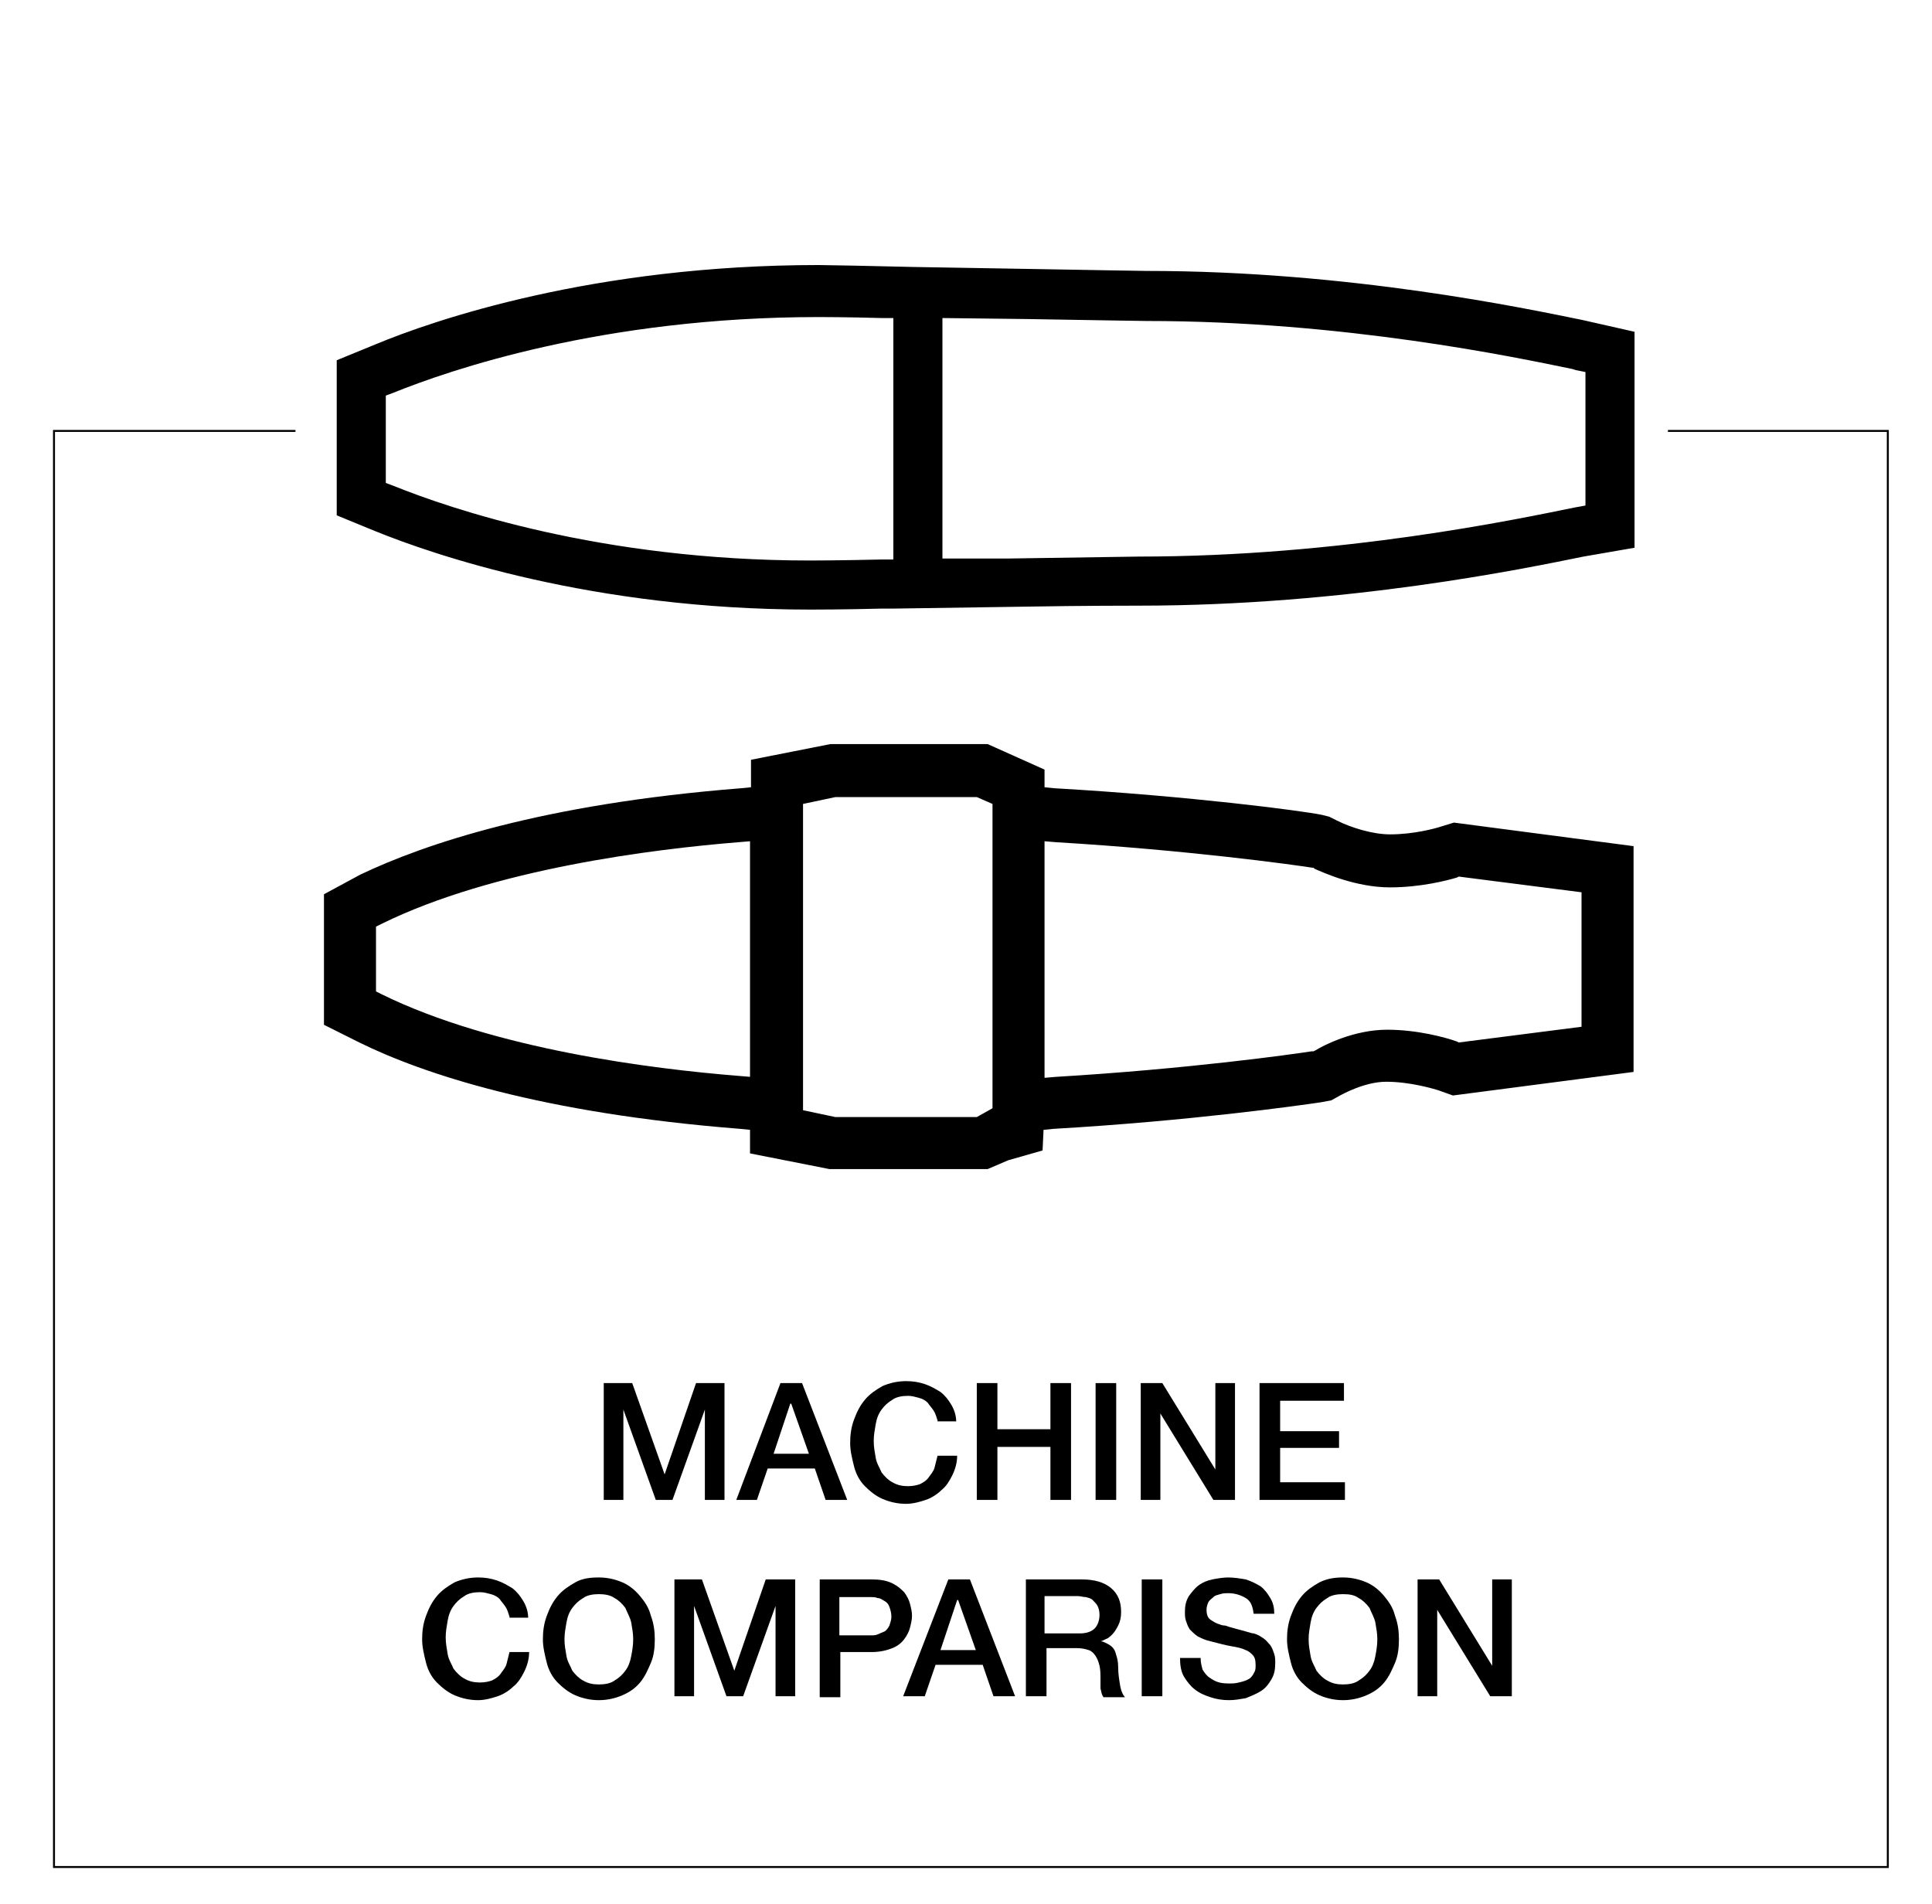
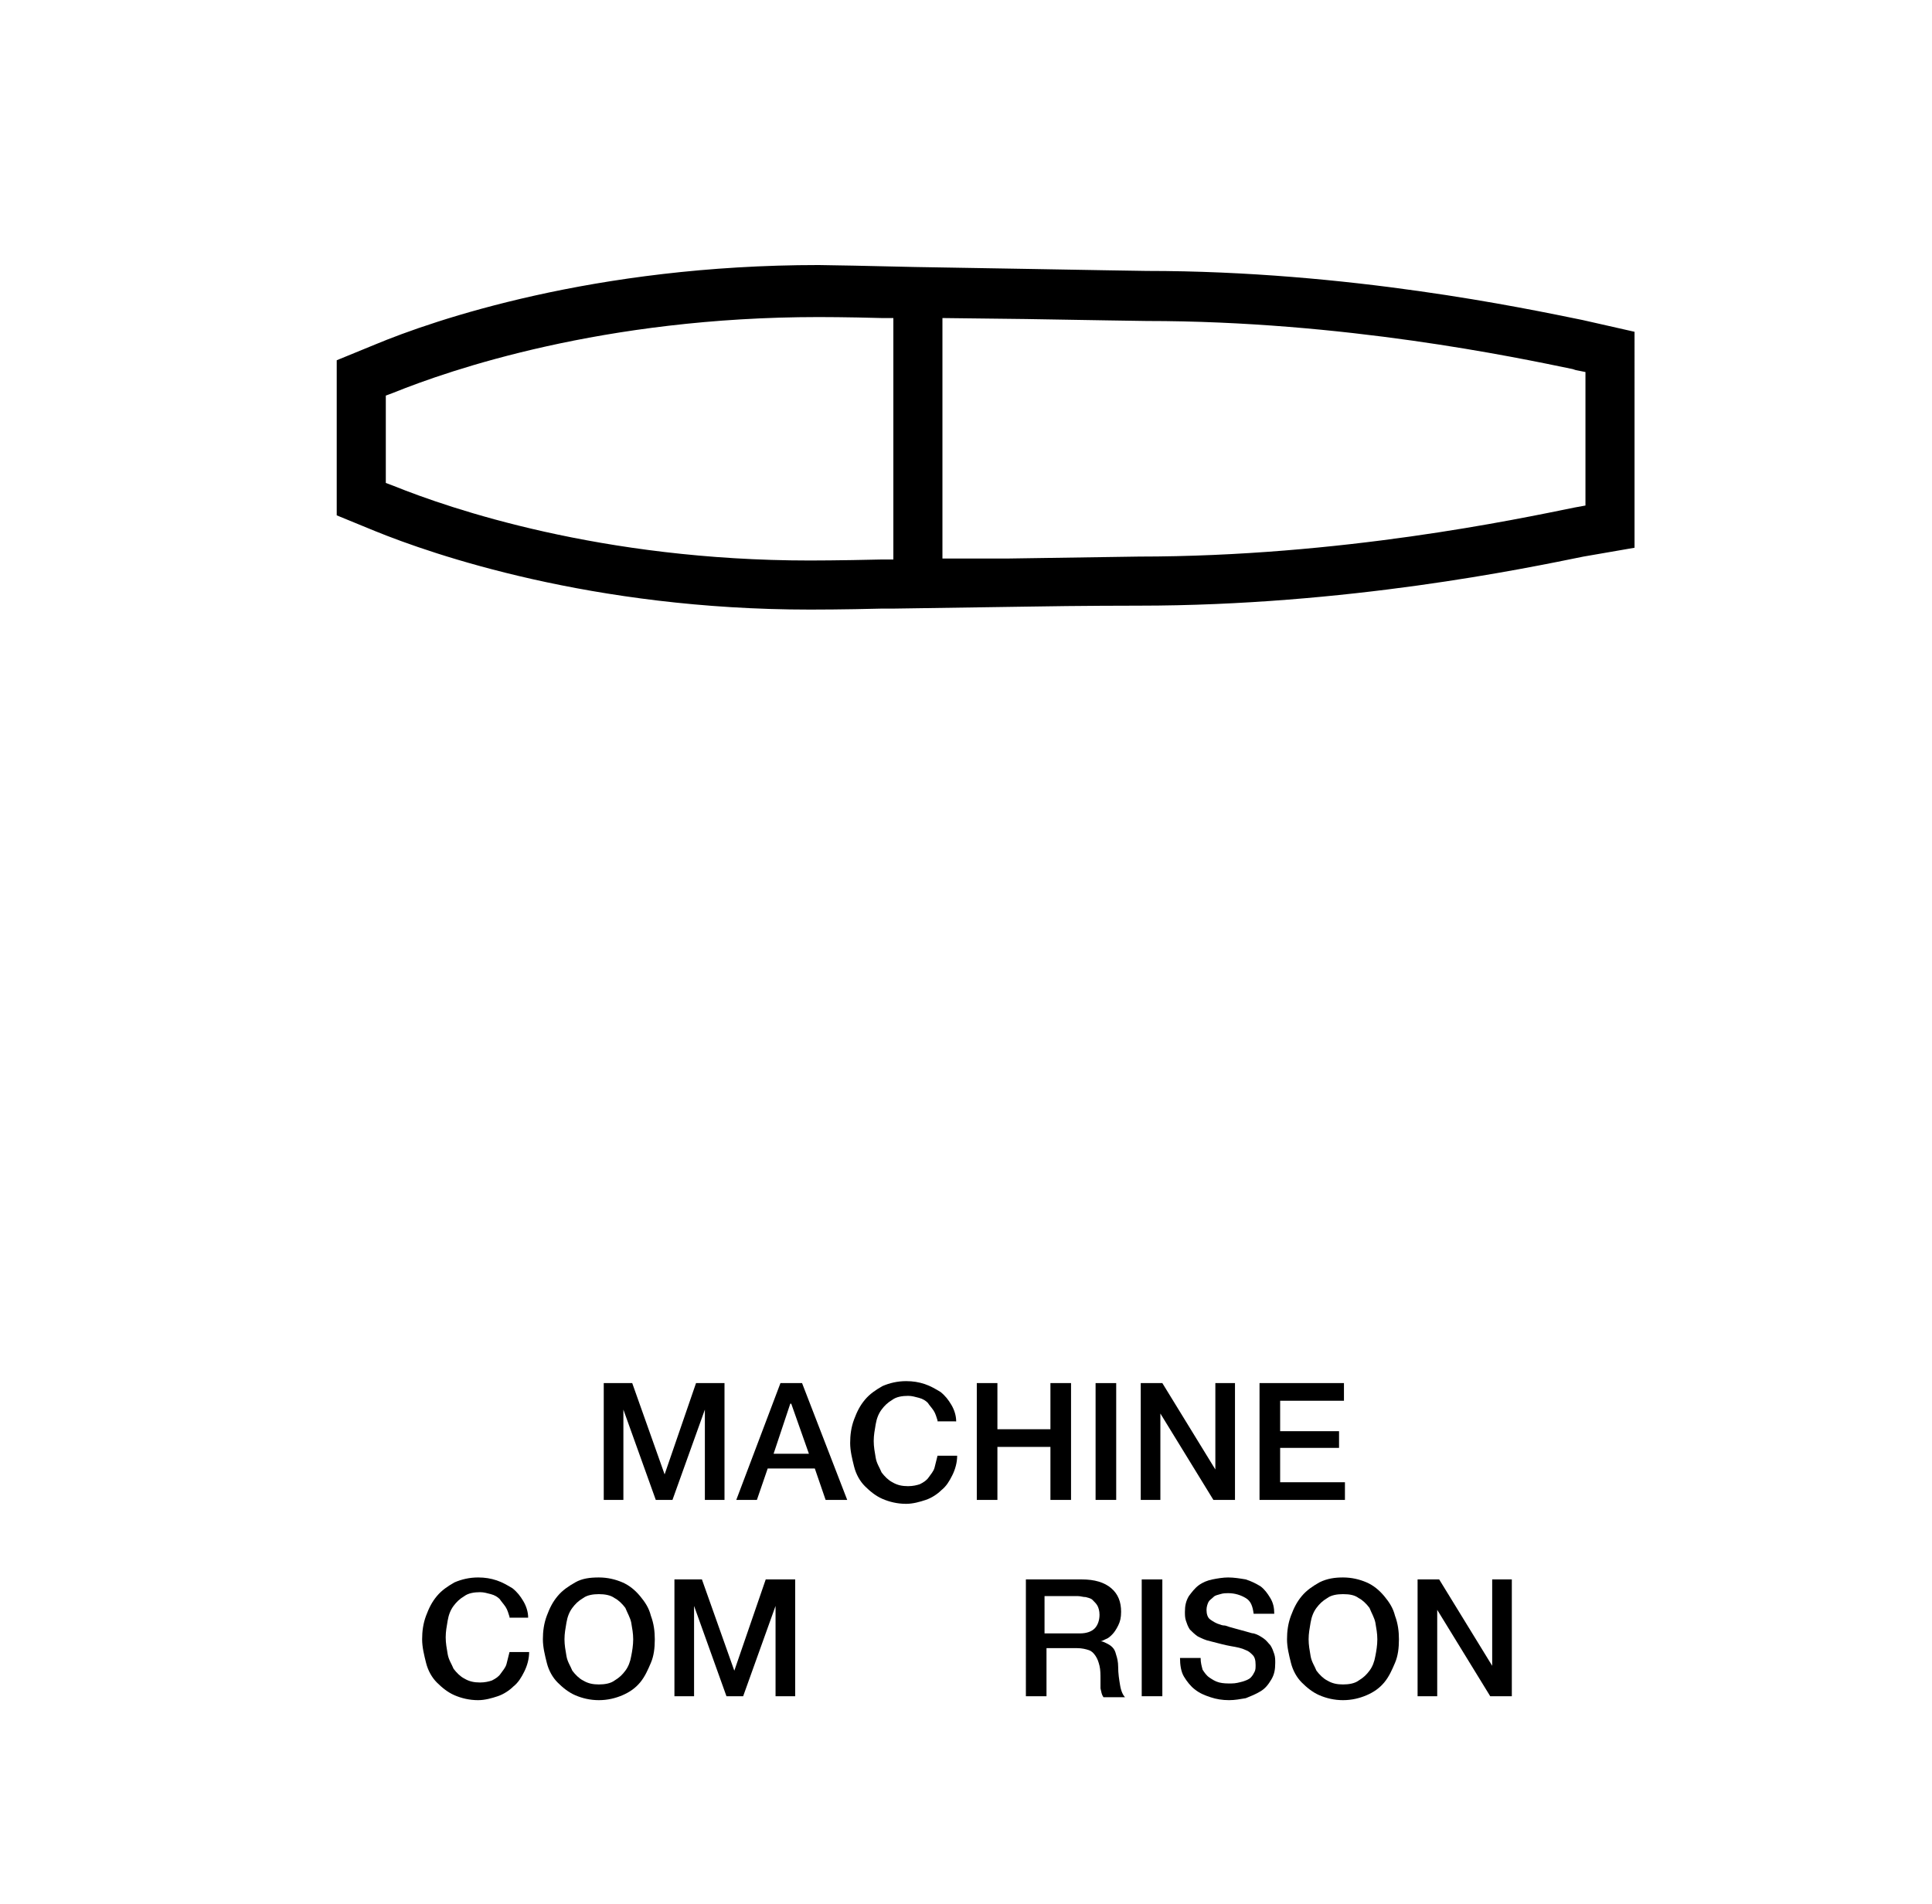
<svg xmlns="http://www.w3.org/2000/svg" version="1.1" id="Layer_1" x="0px" y="0px" width="196.8px" height="194px" viewBox="0 0 196.8 194" style="enable-background:new 0 0 196.8 194;" xml:space="preserve">
  <style type="text/css">
	.st0{fill:none;stroke:#000000;stroke-width:1.828;stroke-linecap:round;stroke-miterlimit:10;}
</style>
  <g>
-     <path d="M169.9,43.8c0,0.1,0,0.1,0,0.2h22.3v146.1H5.6V44h24.5c0-0.1,0-0.1,0-0.2H5.4v146.5h187V43.8H169.9z" />
    <path d="M161.5,51.5l-1.1,0.2c-5.9,1.2-23.8,5-44.4,5c-0.5,0-6.8,0.1-13.4,0.2L96,56.9V32.4l8.5,0.1c6.2,0.1,11.6,0.2,12.3,0.2   c20.1,0,37.6,3.7,43.4,4.9l0.3,0.1l1,0.2V51.5z M90.9,57l-1.2,0c-4.2,0.1-7.1,0.1-7.2,0.1h0c-21.3,0-36.7-5.3-42.4-7.6l-0.8-0.3   v-8.9l0.8-0.3c5.7-2.3,21.3-7.7,43.3-7.7c0.2,0,2.9,0,6.4,0.1l1.2,0V57z M116.8,27.6c-0.6,0-6-0.1-11.8-0.2l-11.8-0.2   c-3.8-0.1-9.4-0.2-9.8-0.2c-22.9,0-39.2,5.6-45.2,8.1l-3.9,1.6v15.8l3.9,1.6c5.9,2.4,22.1,8,44.3,8h0.1c0.2,0,3.4,0,7.2-0.1l1.2,0   v0l13.5-0.2c5.7-0.1,11-0.1,11.5-0.1c21.2,0,39.4-3.8,45.3-5l0,0l5.2-0.9V33.8l-5.3-1.2C155.3,31.4,137.4,27.6,116.8,27.6" />
-     <path d="M161.1,104.6l-12.5,1.6l-0.2-0.1c-1.1-0.4-4-1.2-7.1-1.2c-3.4,0-6.5,1.6-7.3,2.1l-0.2,0.1l-0.2,0c-1.9,0.3-12.6,1.8-26,2.6   l-1.2,0.1V85.7l1.2,0.1c13.4,0.8,24.2,2.3,26.1,2.6l0.1,0l0.1,0.1c0.9,0.4,4.2,1.9,7.7,1.9c3.1,0,5.8-0.7,6.8-1l0.2-0.1l12.5,1.6   V104.6z M99.5,113.8H85.1l-3.3-0.7V81.9l3.3-0.7h14.4l1.6,0.7v15.9h0v15.1L99.5,113.8z M76.4,109.7l-1.2-0.1   c-8.7-0.7-24.9-2.7-36.3-8.3l-0.6-0.3v-6.6l0.6-0.3c11.4-5.6,27.7-7.6,36.3-8.3l1.2-0.1V109.7z M148.1,83.8l-1.3,0.4   c-0.6,0.2-2.8,0.8-5.2,0.8c-1.8,0-4-0.7-5.4-1.4l-0.8-0.4l-0.8-0.2c-2-0.4-13.3-1.9-27.2-2.7l-1-0.1v-1.8l-5.8-2.6H84.6l-8.1,1.6   v2.8l-1,0.1c-20.3,1.6-32.3,5.7-38.8,8.8L33,91.1v13.3l3.6,1.8c6.5,3.2,18.5,7.2,38.8,8.8l1,0.1v2.4l8.1,1.6h16.1l2.1-0.9l3.5-1   l0.1-2.1l1-0.1c13.9-0.8,25.2-2.4,27.2-2.7l1.1-0.2l0.9-0.5c0.2-0.1,2.5-1.4,4.7-1.4c2.4,0,4.8,0.7,5.4,0.9l1.4,0.5l18.4-2.4V86.2   L148.1,83.8z" />
  </g>
  <g>
    <path d="M61.5,140.9h2.9l3.3,9.3h0l3.2-9.3h2.9v11.9h-2v-9.2h0l-3.3,9.2h-1.7l-3.3-9.2h0v9.2h-2V140.9z" />
    <path d="M79.5,140.9h2.2l4.6,11.9h-2.2l-1.1-3.2h-4.8l-1.1,3.2H75L79.5,140.9z M78.8,148.1h3.6l-1.8-5.1h-0.1L78.8,148.1z" />
    <path d="M95.5,144.7c-0.1-0.3-0.2-0.7-0.4-1c-0.2-0.3-0.4-0.5-0.6-0.8c-0.2-0.2-0.5-0.4-0.9-0.5s-0.7-0.2-1.1-0.2   c-0.6,0-1.2,0.1-1.6,0.4c-0.5,0.3-0.8,0.6-1.1,1c-0.3,0.4-0.5,0.9-0.6,1.5s-0.2,1.1-0.2,1.7s0.1,1.1,0.2,1.7s0.4,1,0.6,1.5   c0.3,0.4,0.7,0.8,1.1,1c0.5,0.3,1,0.4,1.6,0.4c0.5,0,0.9-0.1,1.2-0.2c0.4-0.2,0.7-0.4,0.9-0.7s0.5-0.6,0.6-1   c0.1-0.4,0.2-0.8,0.3-1.2h2c0,0.7-0.2,1.4-0.5,2c-0.3,0.6-0.6,1.1-1.1,1.5c-0.4,0.4-1,0.8-1.6,1c-0.6,0.2-1.3,0.4-2,0.4   c-0.9,0-1.7-0.2-2.4-0.5c-0.7-0.3-1.3-0.8-1.8-1.3s-0.9-1.2-1.1-2s-0.4-1.6-0.4-2.4c0-0.8,0.1-1.6,0.4-2.4c0.3-0.8,0.6-1.4,1.1-2   s1.1-1,1.8-1.4c0.7-0.3,1.5-0.5,2.4-0.5c0.7,0,1.3,0.1,1.9,0.3s1.1,0.5,1.6,0.8c0.5,0.4,0.8,0.8,1.1,1.3c0.3,0.5,0.5,1.1,0.5,1.7   H95.5z" />
    <path d="M99.5,140.9h2.1v4.7h5.4v-4.7h2.1v11.9H107v-5.4h-5.4v5.4h-2.1V140.9z" />
-     <path d="M111.6,140.9h2.1v11.9h-2.1V140.9z" />
+     <path d="M111.6,140.9h2.1v11.9h-2.1z" />
    <path d="M116.2,140.9h2.2l5.4,8.8h0v-8.8h2v11.9h-2.2l-5.4-8.8h0v8.8h-2V140.9z" />
    <path d="M128.3,140.9h8.6v1.8h-6.5v3.1h6v1.7h-6v3.5h6.6v1.8h-8.7V140.9z" />
  </g>
  <g>
    <path d="M51.9,164.7c-0.1-0.3-0.2-0.7-0.4-1c-0.2-0.3-0.4-0.5-0.6-0.8c-0.2-0.2-0.5-0.4-0.9-0.5s-0.7-0.2-1.1-0.2   c-0.6,0-1.2,0.1-1.6,0.4c-0.5,0.3-0.8,0.6-1.1,1c-0.3,0.4-0.5,0.9-0.6,1.5s-0.2,1.1-0.2,1.7s0.1,1.1,0.2,1.7s0.4,1,0.6,1.5   c0.3,0.4,0.7,0.8,1.1,1c0.5,0.3,1,0.4,1.6,0.4c0.5,0,0.9-0.1,1.2-0.2c0.4-0.2,0.7-0.4,0.9-0.7s0.5-0.6,0.6-1   c0.1-0.4,0.2-0.8,0.3-1.2h2c0,0.7-0.2,1.4-0.5,2c-0.3,0.6-0.6,1.1-1.1,1.5c-0.4,0.4-1,0.8-1.6,1c-0.6,0.2-1.3,0.4-2,0.4   c-0.9,0-1.7-0.2-2.4-0.5c-0.7-0.3-1.3-0.8-1.8-1.3s-0.9-1.2-1.1-2s-0.4-1.6-0.4-2.4c0-0.8,0.1-1.6,0.4-2.4c0.3-0.8,0.6-1.4,1.1-2   s1.1-1,1.8-1.4c0.7-0.3,1.5-0.5,2.4-0.5c0.7,0,1.3,0.1,1.9,0.3s1.1,0.5,1.6,0.8c0.5,0.4,0.8,0.8,1.1,1.3c0.3,0.5,0.5,1.1,0.5,1.7   H51.9z" />
    <path d="M61,160.7c0.9,0,1.7,0.2,2.4,0.5c0.7,0.3,1.3,0.8,1.8,1.4s0.9,1.2,1.1,2c0.3,0.8,0.4,1.6,0.4,2.4c0,0.9-0.1,1.7-0.4,2.4   s-0.6,1.4-1.1,2s-1.1,1-1.8,1.3c-0.7,0.3-1.5,0.5-2.4,0.5s-1.7-0.2-2.4-0.5c-0.7-0.3-1.3-0.8-1.8-1.3s-0.9-1.2-1.1-2   s-0.4-1.6-0.4-2.4c0-0.8,0.1-1.6,0.4-2.4c0.3-0.8,0.6-1.4,1.1-2s1.1-1,1.8-1.4C59.3,160.8,60.1,160.7,61,160.7z M61,162.4   c-0.6,0-1.2,0.1-1.6,0.4c-0.5,0.3-0.8,0.6-1.1,1c-0.3,0.4-0.5,0.9-0.6,1.5s-0.2,1.1-0.2,1.7s0.1,1.1,0.2,1.7s0.4,1,0.6,1.5   c0.3,0.4,0.7,0.8,1.1,1c0.5,0.3,1,0.4,1.6,0.4c0.6,0,1.2-0.1,1.6-0.4c0.5-0.3,0.8-0.6,1.1-1c0.3-0.4,0.5-0.9,0.6-1.5   c0.1-0.5,0.2-1.1,0.2-1.7s-0.1-1.1-0.2-1.7c-0.1-0.5-0.4-1-0.6-1.5c-0.3-0.4-0.7-0.8-1.1-1C62.2,162.5,61.6,162.4,61,162.4z" />
    <path d="M68.6,160.9h2.9l3.3,9.3h0l3.2-9.3H81v11.9h-2v-9.2h0l-3.3,9.2h-1.7l-3.3-9.2h0v9.2h-2V160.9z" />
-     <path d="M83.5,160.9h5.3c0.8,0,1.5,0.1,2.1,0.4s0.9,0.6,1.2,0.9c0.3,0.4,0.5,0.8,0.6,1.2c0.1,0.4,0.2,0.8,0.2,1.2s-0.1,0.8-0.2,1.2   c-0.1,0.4-0.3,0.8-0.6,1.2c-0.3,0.4-0.7,0.7-1.2,0.9c-0.5,0.2-1.2,0.4-2.1,0.4h-3.2v4.6h-2.1V160.9z M85.6,166.6h3.1   c0.2,0,0.5,0,0.7-0.1c0.2-0.1,0.5-0.2,0.7-0.3s0.4-0.4,0.5-0.6c0.1-0.3,0.2-0.6,0.2-0.9c0-0.4-0.1-0.7-0.2-1   c-0.1-0.3-0.3-0.5-0.5-0.6s-0.4-0.3-0.7-0.3c-0.2-0.1-0.5-0.1-0.8-0.1h-3.1V166.6z" />
-     <path d="M96.6,160.9h2.2l4.6,11.9h-2.2l-1.1-3.2h-4.8l-1.1,3.2H92L96.6,160.9z M95.8,168.1h3.6l-1.8-5.1h-0.1L95.8,168.1z" />
    <path d="M104.5,160.9h5.7c1.3,0,2.3,0.3,3,0.9c0.7,0.6,1,1.4,1,2.4c0,0.6-0.1,1-0.3,1.4s-0.4,0.7-0.6,0.9c-0.2,0.2-0.4,0.4-0.7,0.5   c-0.2,0.1-0.4,0.2-0.5,0.2v0c0.2,0,0.4,0.1,0.6,0.2c0.2,0.1,0.4,0.2,0.6,0.4c0.2,0.2,0.3,0.4,0.4,0.8c0.1,0.3,0.2,0.7,0.2,1.2   c0,0.7,0.1,1.3,0.2,1.9c0.1,0.6,0.3,1,0.5,1.2h-2.2c-0.2-0.3-0.2-0.5-0.3-0.9c0-0.3,0-0.6,0-0.9c0-0.5,0-1-0.1-1.4s-0.2-0.7-0.4-1   s-0.4-0.5-0.7-0.6c-0.3-0.1-0.7-0.2-1.2-0.2h-3.1v4.9h-2.1V160.9z M106.6,166.4h3.4c0.7,0,1.2-0.2,1.5-0.5c0.3-0.3,0.5-0.8,0.5-1.4   c0-0.4-0.1-0.7-0.2-0.9c-0.1-0.2-0.3-0.4-0.5-0.6s-0.4-0.2-0.7-0.3c-0.3,0-0.5-0.1-0.8-0.1h-3.4V166.4z" />
    <path d="M116.3,160.9h2.1v11.9h-2.1V160.9z" />
    <path d="M122.3,168.9c0,0.5,0.1,0.8,0.2,1.2c0.2,0.3,0.4,0.6,0.7,0.8c0.3,0.2,0.6,0.4,1,0.5c0.4,0.1,0.8,0.1,1.2,0.1   c0.5,0,0.8-0.1,1.2-0.2c0.3-0.1,0.6-0.2,0.8-0.4c0.2-0.2,0.3-0.4,0.4-0.6c0.1-0.2,0.1-0.4,0.1-0.7c0-0.5-0.1-0.8-0.3-1   c-0.2-0.2-0.4-0.4-0.7-0.5c-0.4-0.2-0.9-0.3-1.5-0.4s-1.3-0.3-2.1-0.5c-0.5-0.1-0.9-0.3-1.3-0.5c-0.3-0.2-0.6-0.5-0.8-0.7   c-0.2-0.3-0.3-0.6-0.4-0.9s-0.1-0.6-0.1-0.9c0-0.6,0.1-1.1,0.4-1.6c0.3-0.4,0.6-0.8,1-1.1c0.4-0.3,0.9-0.5,1.4-0.6   c0.5-0.1,1.1-0.2,1.6-0.2c0.6,0,1.2,0.1,1.8,0.2c0.6,0.2,1,0.4,1.5,0.7c0.4,0.3,0.7,0.7,1,1.2s0.4,1,0.4,1.6h-2.1   c-0.1-0.8-0.3-1.3-0.8-1.6s-1.1-0.5-1.8-0.5c-0.2,0-0.5,0-0.8,0.1s-0.5,0.1-0.7,0.3s-0.4,0.3-0.5,0.5c-0.1,0.2-0.2,0.5-0.2,0.8   c0,0.4,0.1,0.8,0.4,1c0.3,0.2,0.6,0.4,1,0.5c0,0,0.2,0.1,0.5,0.1c0.3,0.1,0.6,0.2,1,0.3c0.4,0.1,0.7,0.2,1.1,0.3   c0.4,0.1,0.6,0.2,0.8,0.2c0.4,0.1,0.7,0.3,1,0.5c0.3,0.2,0.5,0.5,0.7,0.7c0.2,0.3,0.3,0.6,0.4,0.9c0.1,0.3,0.1,0.6,0.1,0.9   c0,0.7-0.1,1.2-0.4,1.7s-0.6,0.9-1.1,1.2s-1,0.5-1.5,0.7c-0.6,0.1-1.1,0.2-1.7,0.2c-0.7,0-1.3-0.1-1.9-0.3s-1.1-0.4-1.6-0.8   c-0.4-0.3-0.8-0.8-1.1-1.3c-0.3-0.5-0.4-1.2-0.4-1.9H122.3z" />
    <path d="M136.8,160.7c0.9,0,1.7,0.2,2.4,0.5c0.7,0.3,1.3,0.8,1.8,1.4s0.9,1.2,1.1,2c0.3,0.8,0.4,1.6,0.4,2.4c0,0.9-0.1,1.7-0.4,2.4   s-0.6,1.4-1.1,2s-1.1,1-1.8,1.3c-0.7,0.3-1.5,0.5-2.4,0.5s-1.7-0.2-2.4-0.5c-0.7-0.3-1.3-0.8-1.8-1.3s-0.9-1.2-1.1-2   s-0.4-1.6-0.4-2.4c0-0.8,0.1-1.6,0.4-2.4c0.3-0.8,0.6-1.4,1.1-2s1.1-1,1.8-1.4C135.2,160.8,136,160.7,136.8,160.7z M136.8,162.4   c-0.6,0-1.2,0.1-1.6,0.4c-0.5,0.3-0.8,0.6-1.1,1c-0.3,0.4-0.5,0.9-0.6,1.5s-0.2,1.1-0.2,1.7s0.1,1.1,0.2,1.7s0.4,1,0.6,1.5   c0.3,0.4,0.7,0.8,1.1,1c0.5,0.3,1,0.4,1.6,0.4c0.6,0,1.2-0.1,1.6-0.4c0.5-0.3,0.8-0.6,1.1-1c0.3-0.4,0.5-0.9,0.6-1.5   c0.1-0.5,0.2-1.1,0.2-1.7s-0.1-1.1-0.2-1.7c-0.1-0.5-0.4-1-0.6-1.5c-0.3-0.4-0.7-0.8-1.1-1C138,162.5,137.5,162.4,136.8,162.4z" />
    <path d="M144.4,160.9h2.2l5.4,8.8h0v-8.8h2v11.9h-2.2l-5.4-8.8h0v8.8h-2V160.9z" />
  </g>
</svg>